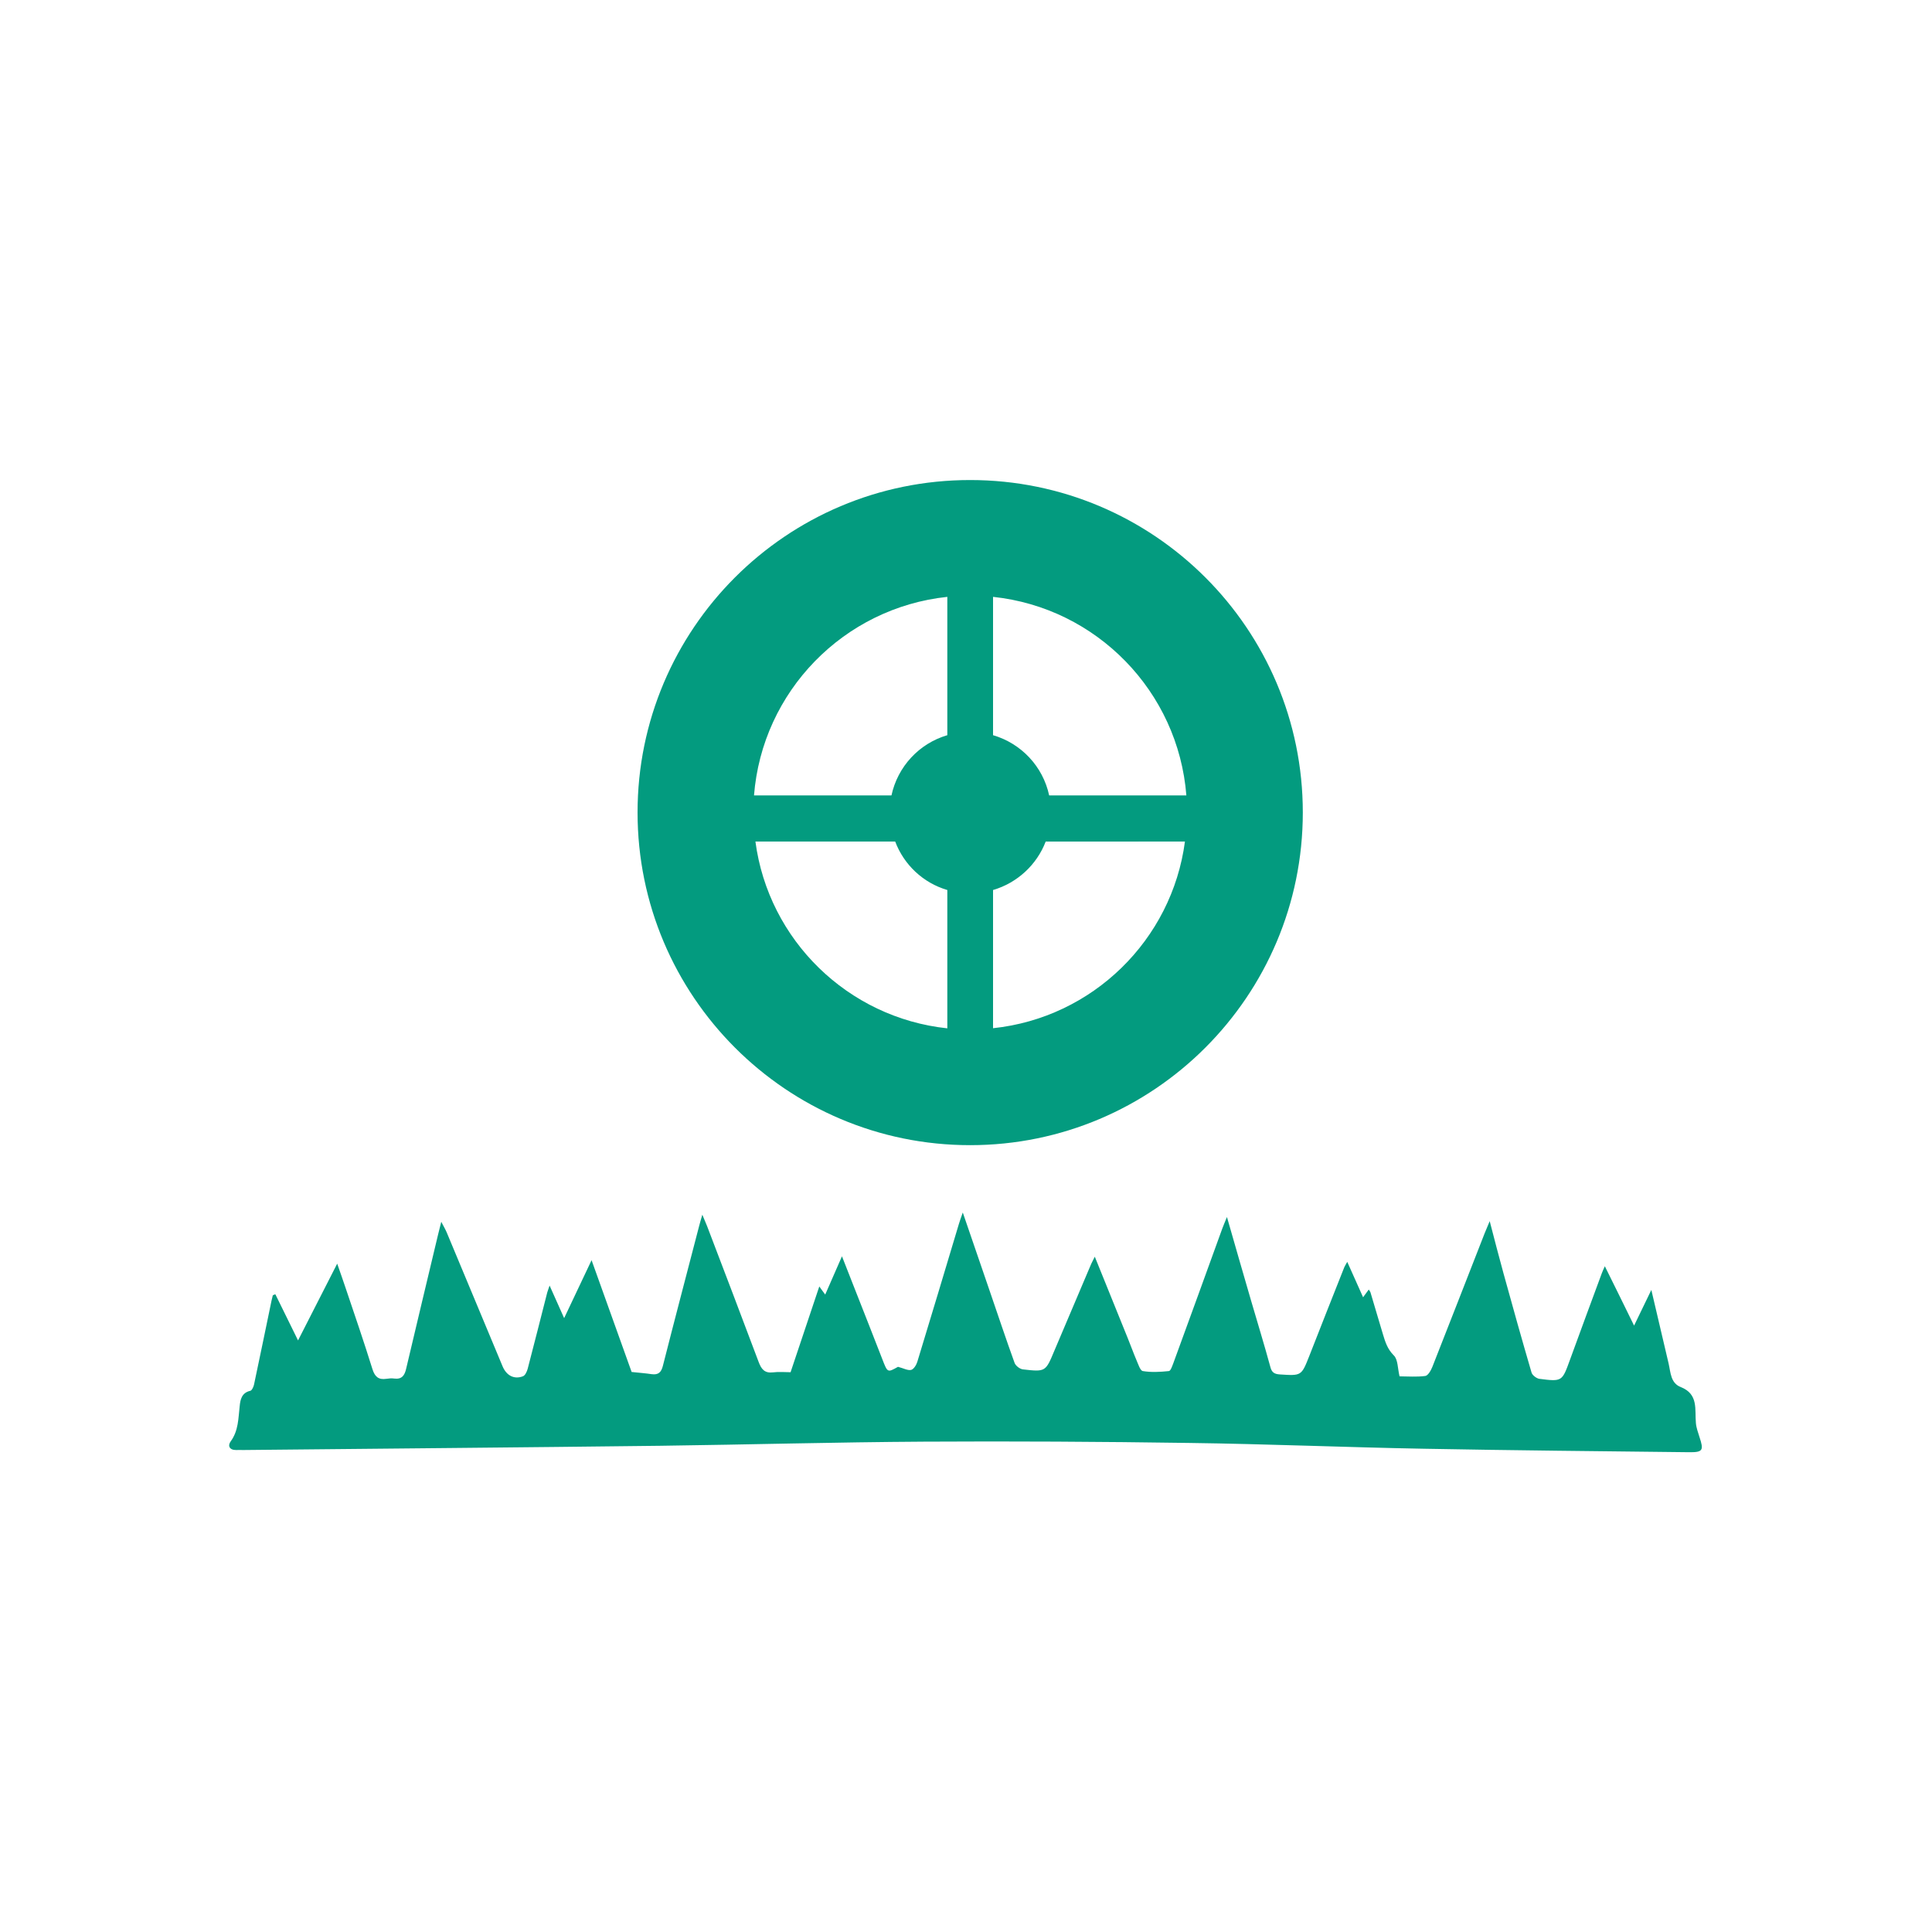
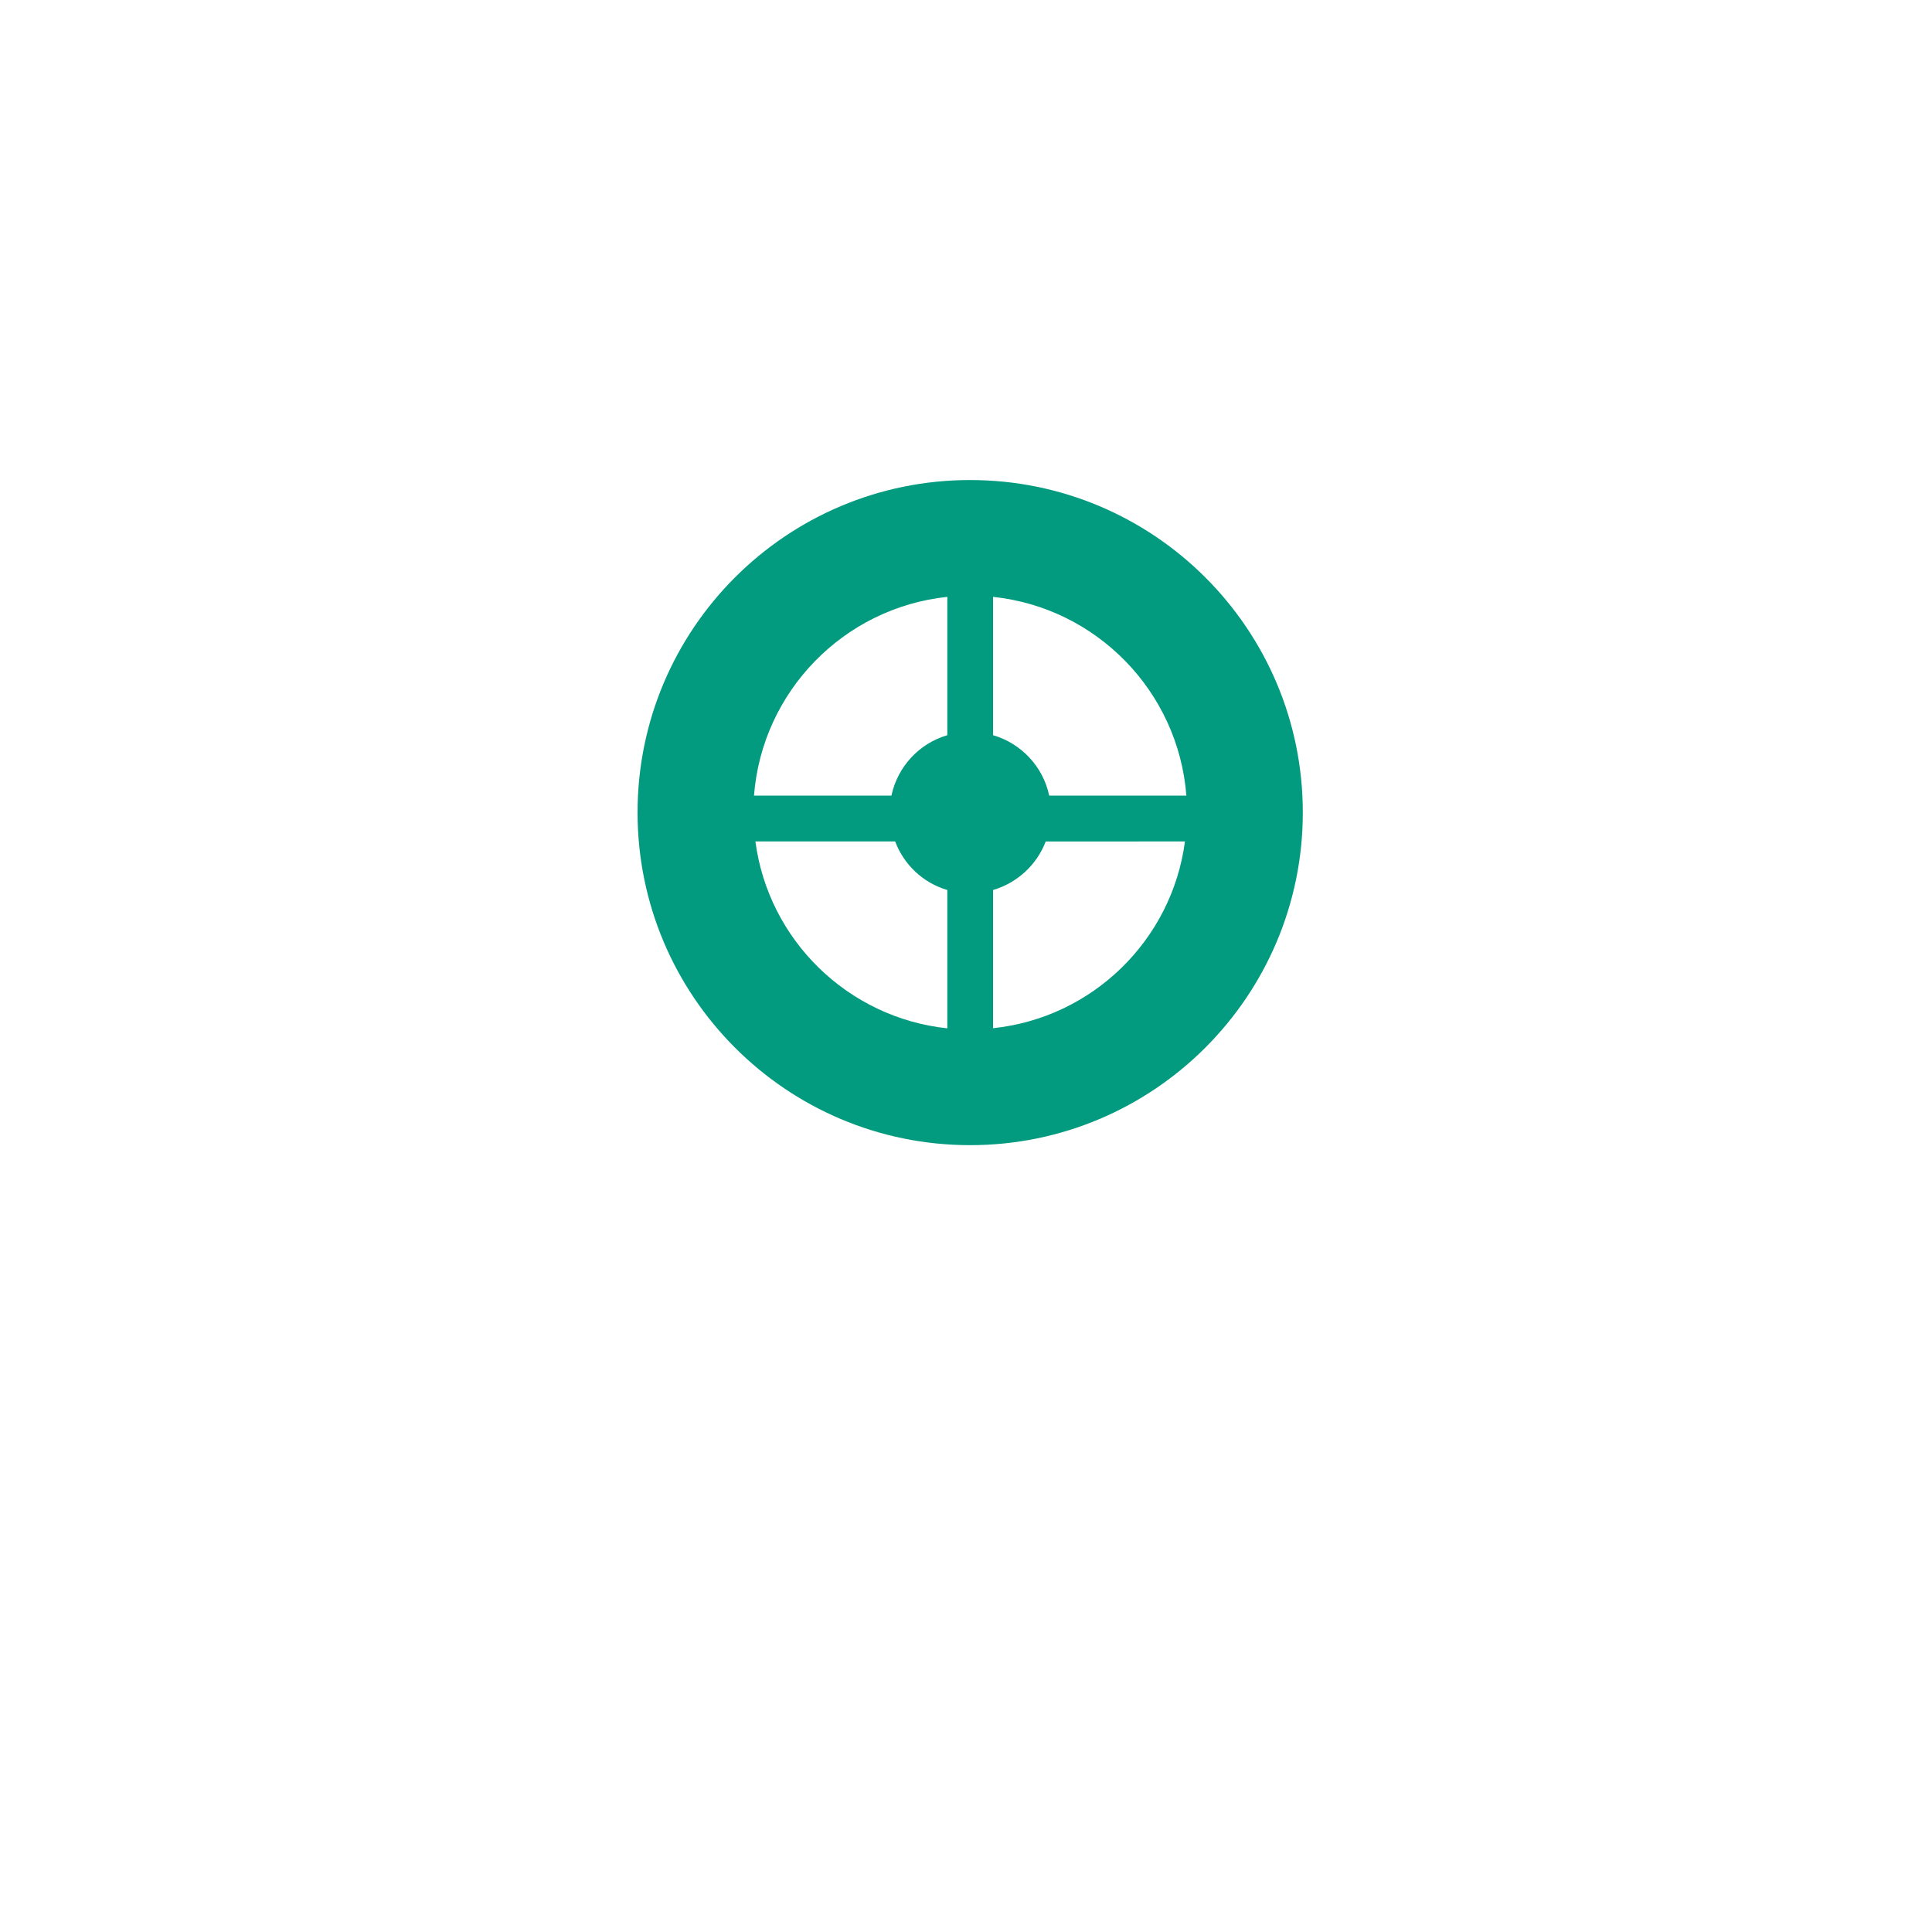
<svg xmlns="http://www.w3.org/2000/svg" version="1.1" id="Layer_1" x="0px" y="0px" viewBox="0 0 150 150" style="enable-background:new 0 0 150 150;" xml:space="preserve">
  <style type="text/css">
	.st0{fill-rule:evenodd;clip-rule:evenodd;fill:#039B7F;}
	.st1{fill:#039B7F;}
</style>
  <g>
-     <path class="st0" d="M21.38,100.49c0.55,1.13,1.11,2.26,1.76,3.58c1.05-2.05,2-3.91,3.04-5.96c0.25,0.73,0.46,1.3,0.65,1.88   c0.71,2.1,1.43,4.2,2.09,6.32c0.19,0.6,0.49,0.83,1.08,0.74c0.2-0.03,0.41-0.05,0.6-0.02c0.61,0.08,0.82-0.25,0.94-0.79   c0.81-3.46,1.65-6.92,2.47-10.38c0.06-0.27,0.14-0.53,0.25-1c0.19,0.37,0.32,0.58,0.42,0.82c1.45,3.46,2.89,6.93,4.34,10.4   c0.3,0.72,0.9,1.04,1.59,0.77c0.17-0.07,0.3-0.36,0.36-0.58c0.52-1.97,1.01-3.95,1.52-5.93c0.04-0.14,0.1-0.28,0.18-0.53   c0.38,0.85,0.71,1.59,1.13,2.53c0.73-1.55,1.39-2.94,2.13-4.5c1.09,3.05,2.14,5.97,3.11,8.68c0.65,0.07,1.1,0.1,1.55,0.17   c0.53,0.07,0.75-0.14,0.88-0.66c0.92-3.62,1.87-7.22,2.81-10.84c0.06-0.24,0.13-0.47,0.25-0.88c0.16,0.4,0.27,0.64,0.37,0.89   c1.34,3.51,2.68,7.02,4,10.54c0.21,0.56,0.46,0.89,1.12,0.81c0.46-0.06,0.94-0.01,1.36-0.01c0.75-2.24,1.48-4.41,2.23-6.66   c0.15,0.21,0.27,0.38,0.46,0.63c0.43-0.99,0.83-1.9,1.3-2.97c0.39,1,0.72,1.85,1.06,2.7c0.69,1.76,1.39,3.52,2.07,5.28   c0.41,1.06,0.4,1.06,1.22,0.6c0.43,0.11,0.75,0.3,1.02,0.24c0.2-0.05,0.41-0.39,0.48-0.63c1.09-3.57,2.16-7.14,3.23-10.71   c0.07-0.23,0.15-0.46,0.3-0.88c0.74,2.15,1.41,4.12,2.09,6.09c0.64,1.86,1.26,3.73,1.93,5.58c0.08,0.23,0.42,0.49,0.66,0.51   c1.75,0.2,1.75,0.18,2.43-1.45c0.94-2.21,1.87-4.41,2.81-6.62c0.08-0.2,0.19-0.39,0.33-0.68c0.88,2.17,1.72,4.25,2.56,6.33   c0.23,0.56,0.43,1.13,0.67,1.69c0.14,0.31,0.29,0.83,0.5,0.86c0.66,0.11,1.35,0.07,2.02,0c0.14-0.01,0.26-0.39,0.35-0.62   c1.27-3.48,2.54-6.96,3.8-10.45c0.09-0.26,0.21-0.51,0.36-0.89c0.65,2.25,1.25,4.37,1.87,6.48c0.5,1.72,1.03,3.43,1.5,5.16   c0.11,0.43,0.31,0.55,0.73,0.58c1.69,0.11,1.68,0.12,2.3-1.45c0.89-2.28,1.79-4.55,2.69-6.82c0.05-0.13,0.13-0.25,0.25-0.47   c0.42,0.95,0.81,1.81,1.23,2.75c0.17-0.24,0.3-0.4,0.44-0.6c0.06,0.1,0.11,0.15,0.13,0.21c0.33,1.09,0.64,2.18,0.97,3.26   c0.18,0.6,0.35,1.15,0.84,1.64c0.33,0.32,0.3,1.01,0.45,1.63c0.62,0,1.32,0.06,2-0.03c0.21-0.03,0.44-0.43,0.55-0.71   c1.36-3.45,2.7-6.9,4.05-10.35c0.1-0.25,0.2-0.49,0.4-0.96c0.39,1.5,0.72,2.78,1.07,4.05c0.71,2.58,1.43,5.15,2.18,7.71   c0.06,0.2,0.37,0.44,0.59,0.48c1.79,0.23,1.78,0.21,2.39-1.47c0.82-2.25,1.65-4.5,2.48-6.74c0.05-0.14,0.11-0.26,0.23-0.53   c0.78,1.57,1.49,3.02,2.27,4.61c0.46-0.95,0.85-1.75,1.34-2.77c0.48,2.06,0.91,3.89,1.34,5.71c0.16,0.69,0.15,1.52,0.94,1.83   c1.4,0.55,1.08,1.74,1.18,2.8c0.03,0.37,0.17,0.73,0.28,1.09c0.34,1.02,0.26,1.18-0.79,1.17c-6.87-0.08-13.74-0.14-20.6-0.27   c-6.08-0.11-12.16-0.37-18.24-0.45c-6.86-0.1-13.73-0.14-20.6-0.1c-6.81,0.04-13.63,0.23-20.44,0.32   c-10.8,0.13-21.6,0.22-32.41,0.33c-0.18,0-0.35-0.01-0.53,0c-0.52,0.01-0.68-0.33-0.43-0.67c0.61-0.83,0.59-1.79,0.7-2.74   c0.05-0.52,0.16-1.04,0.83-1.19c0.12-0.03,0.24-0.3,0.28-0.47c0.46-2.17,0.91-4.35,1.36-6.52c0.03-0.14,0.07-0.28,0.1-0.42   C21.27,100.52,21.33,100.5,21.38,100.49" />
    <path class="st0" d="M75.32,37.27c-14.26,0-25.82,11.56-25.82,25.81s11.56,25.83,25.82,25.83c14.26,0,25.83-11.58,25.83-25.83   S89.58,37.27,75.32,37.27 M92.11,61.77H81.46c-0.48-2.26-2.17-4.05-4.36-4.69V46.34C85.14,47.19,91.48,53.68,92.11,61.77    M73.55,46.34v10.74c-2.19,0.64-3.86,2.44-4.34,4.69H58.54C59.17,53.68,65.51,47.19,73.55,46.34 M58.65,65.33h10.85   c0.68,1.81,2.17,3.22,4.05,3.77v10.74C65.83,79.02,59.66,72.99,58.65,65.33 M77.1,79.83V69.1c1.88-0.55,3.4-1.96,4.09-3.77H92   C90.99,72.99,84.82,79.02,77.1,79.83" />
-     <rect x="56.62" y="61.77" class="st1" width="37.42" height="3.55" />
  </g>
</svg>